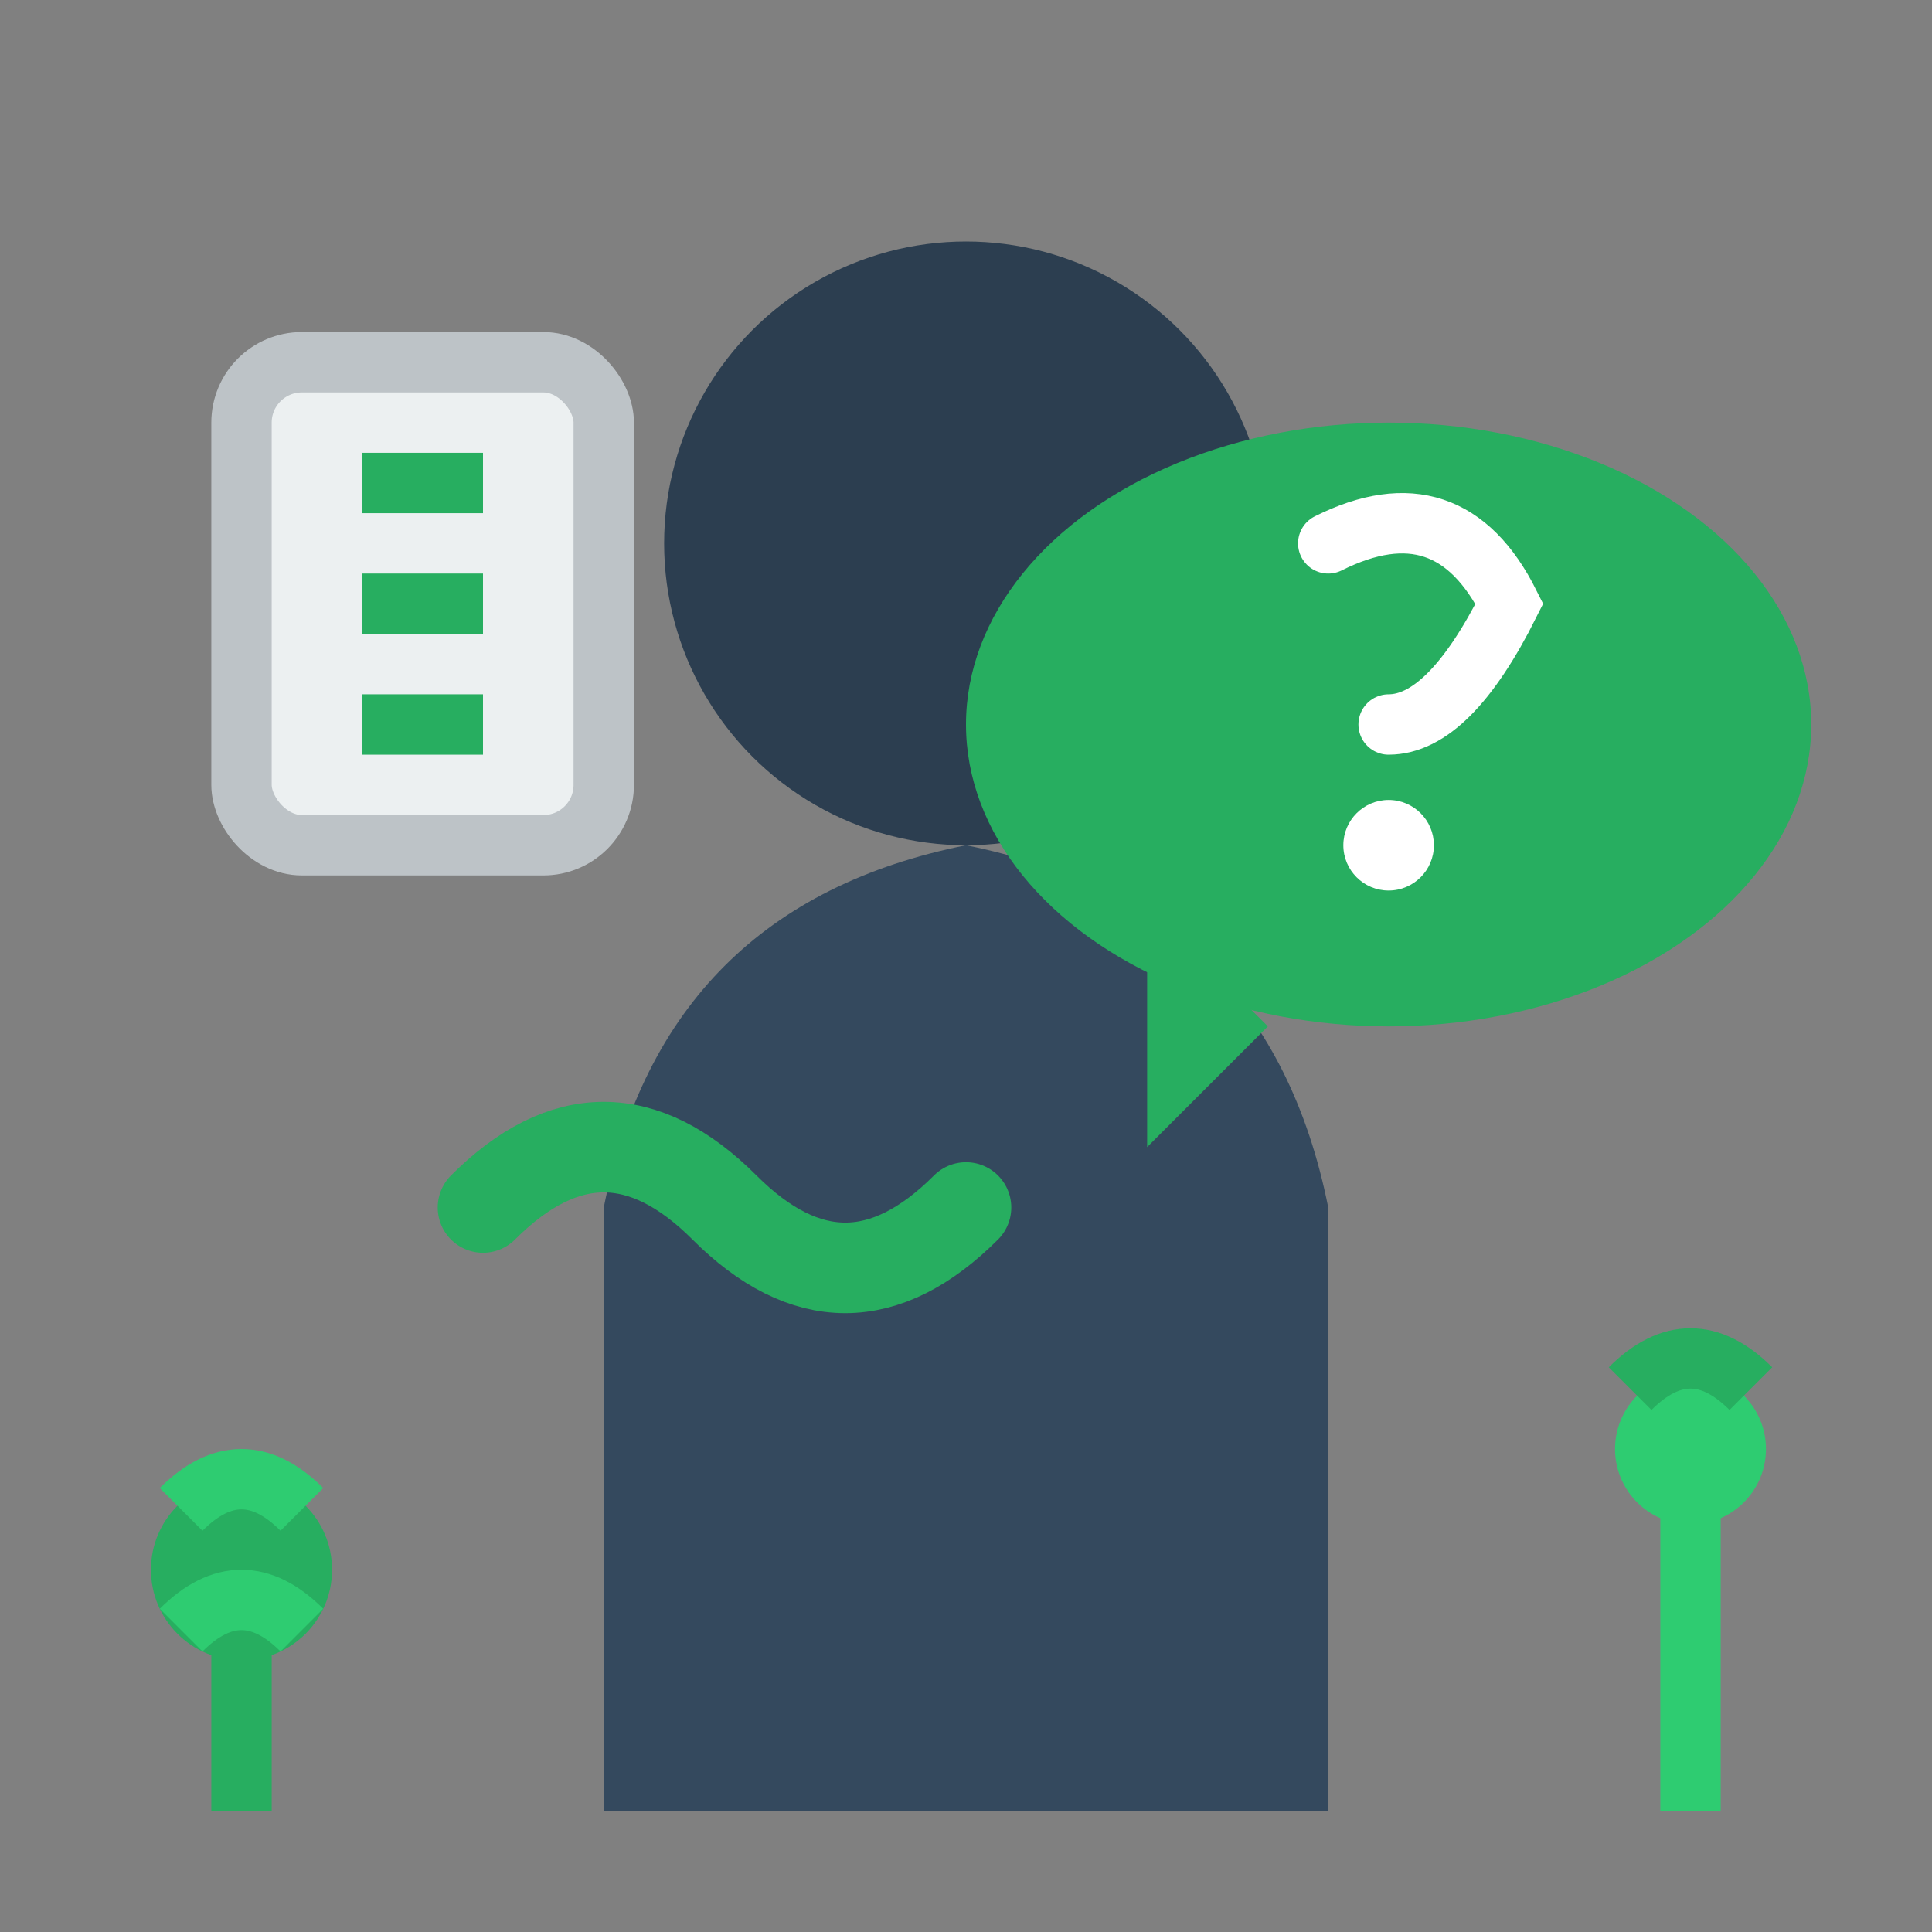
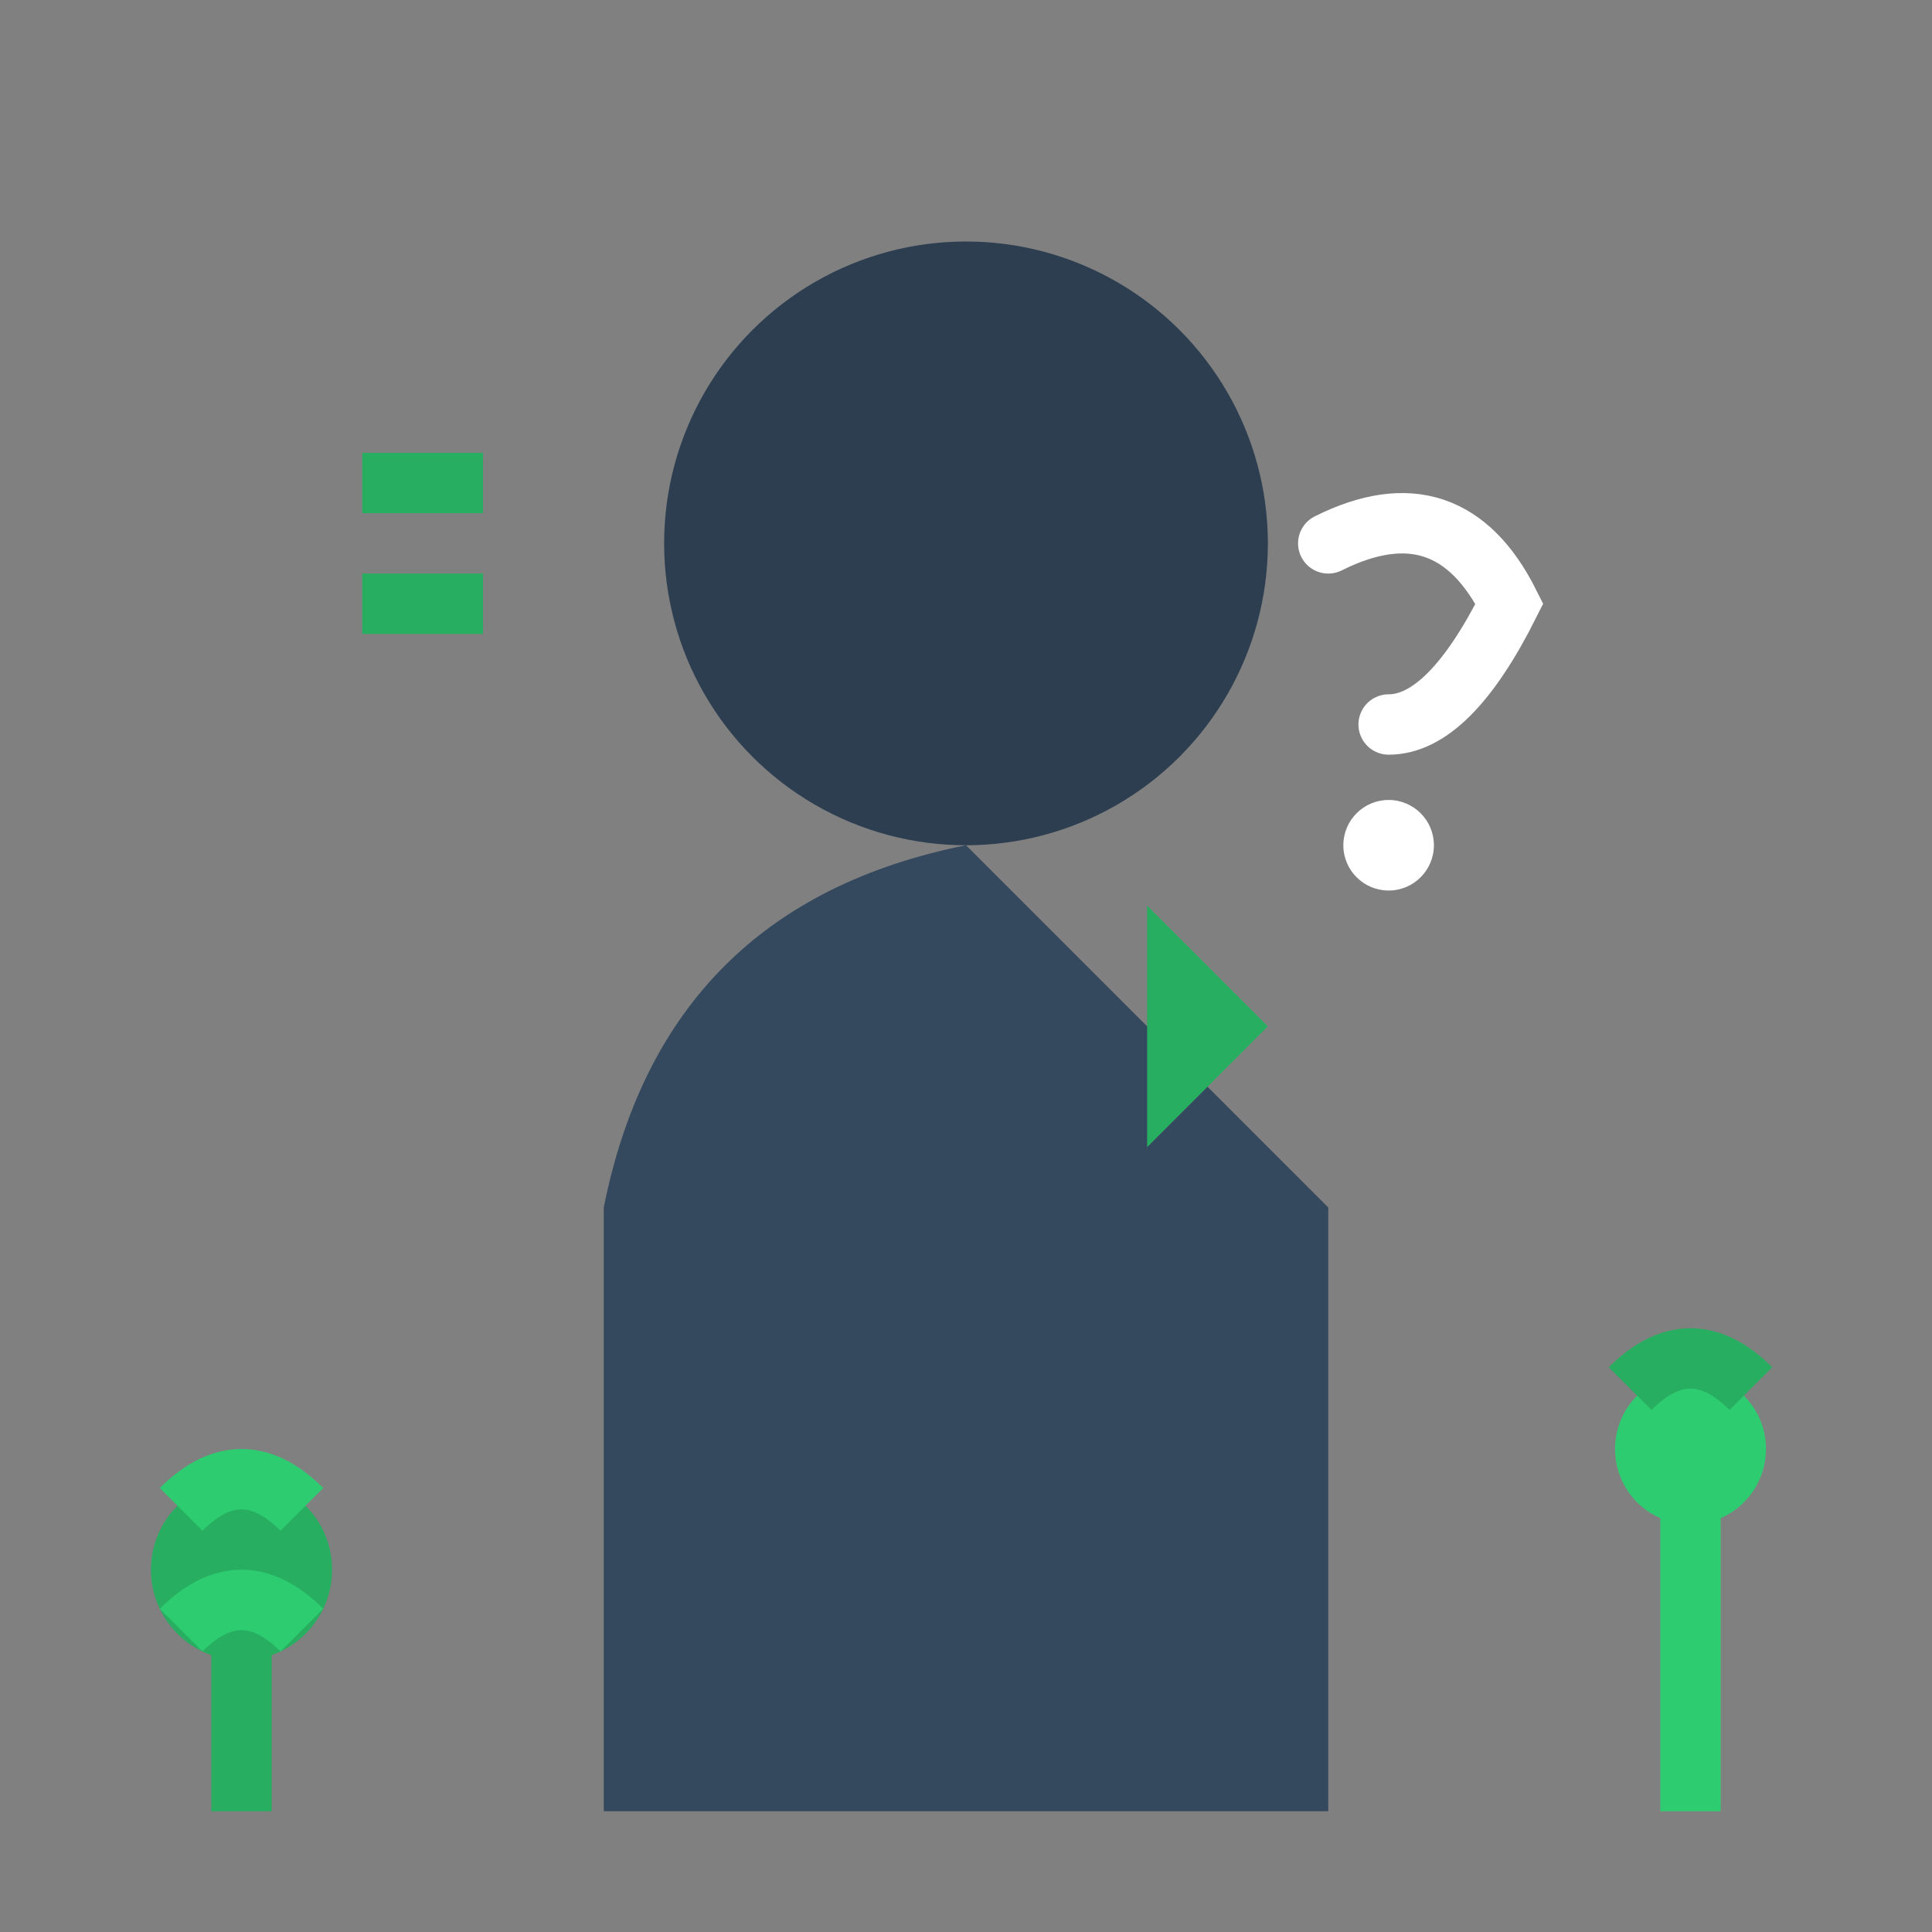
<svg xmlns="http://www.w3.org/2000/svg" width="64" height="64" viewBox="0 0 64 64" fill="none">
  <rect x="0" y="0" width="64" height="64" fill="#808080" stroke="none" />
  <circle cx="32" cy="18" r="10" fill="#2c3e50" />
-   <path d="M32 28 Q22 30 20 40 L20 60 L44 60 L44 40 Q42 30 32 28 Z" fill="#34495e" />
-   <ellipse cx="46" cy="24" rx="14" ry="10" fill="#27ae60" />
+   <path d="M32 28 Q22 30 20 40 L20 60 L44 60 L44 40 Z" fill="#34495e" />
  <path d="M38 30 L42 34 L38 38" fill="#27ae60" />
  <path d="M44 18 Q48 16 50 20 Q48 24 46 24" stroke="#ffffff" stroke-width="2" fill="none" stroke-linecap="round" />
  <circle cx="46" cy="28" r="1.5" fill="#ffffff" />
-   <rect x="8" y="12" width="12" height="16" fill="#ecf0f1" stroke="#bdc3c7" stroke-width="2" rx="2" />
  <line x1="12" y1="16" x2="16" y2="16" stroke="#27ae60" stroke-width="2" />
  <line x1="12" y1="20" x2="16" y2="20" stroke="#27ae60" stroke-width="2" />
-   <line x1="12" y1="24" x2="16" y2="24" stroke="#27ae60" stroke-width="2" />
-   <path d="M16 40 Q20 36 24 40 Q28 44 32 40" stroke="#27ae60" stroke-width="3" fill="none" stroke-linecap="round" />
  <circle cx="8" cy="52" r="3" fill="#27ae60" />
  <line x1="8" y1="52" x2="8" y2="60" stroke="#27ae60" stroke-width="2" />
  <path d="M6 50 Q8 48 10 50" stroke="#2ecc71" stroke-width="2" fill="none" />
  <path d="M6 54 Q8 52 10 54" stroke="#2ecc71" stroke-width="2" fill="none" />
  <circle cx="56" cy="48" r="2.5" fill="#2ecc71" />
  <line x1="56" y1="48" x2="56" y2="60" stroke="#2ecc71" stroke-width="2" />
  <path d="M54 46 Q56 44 58 46" stroke="#27ae60" stroke-width="2" fill="none" />
</svg>